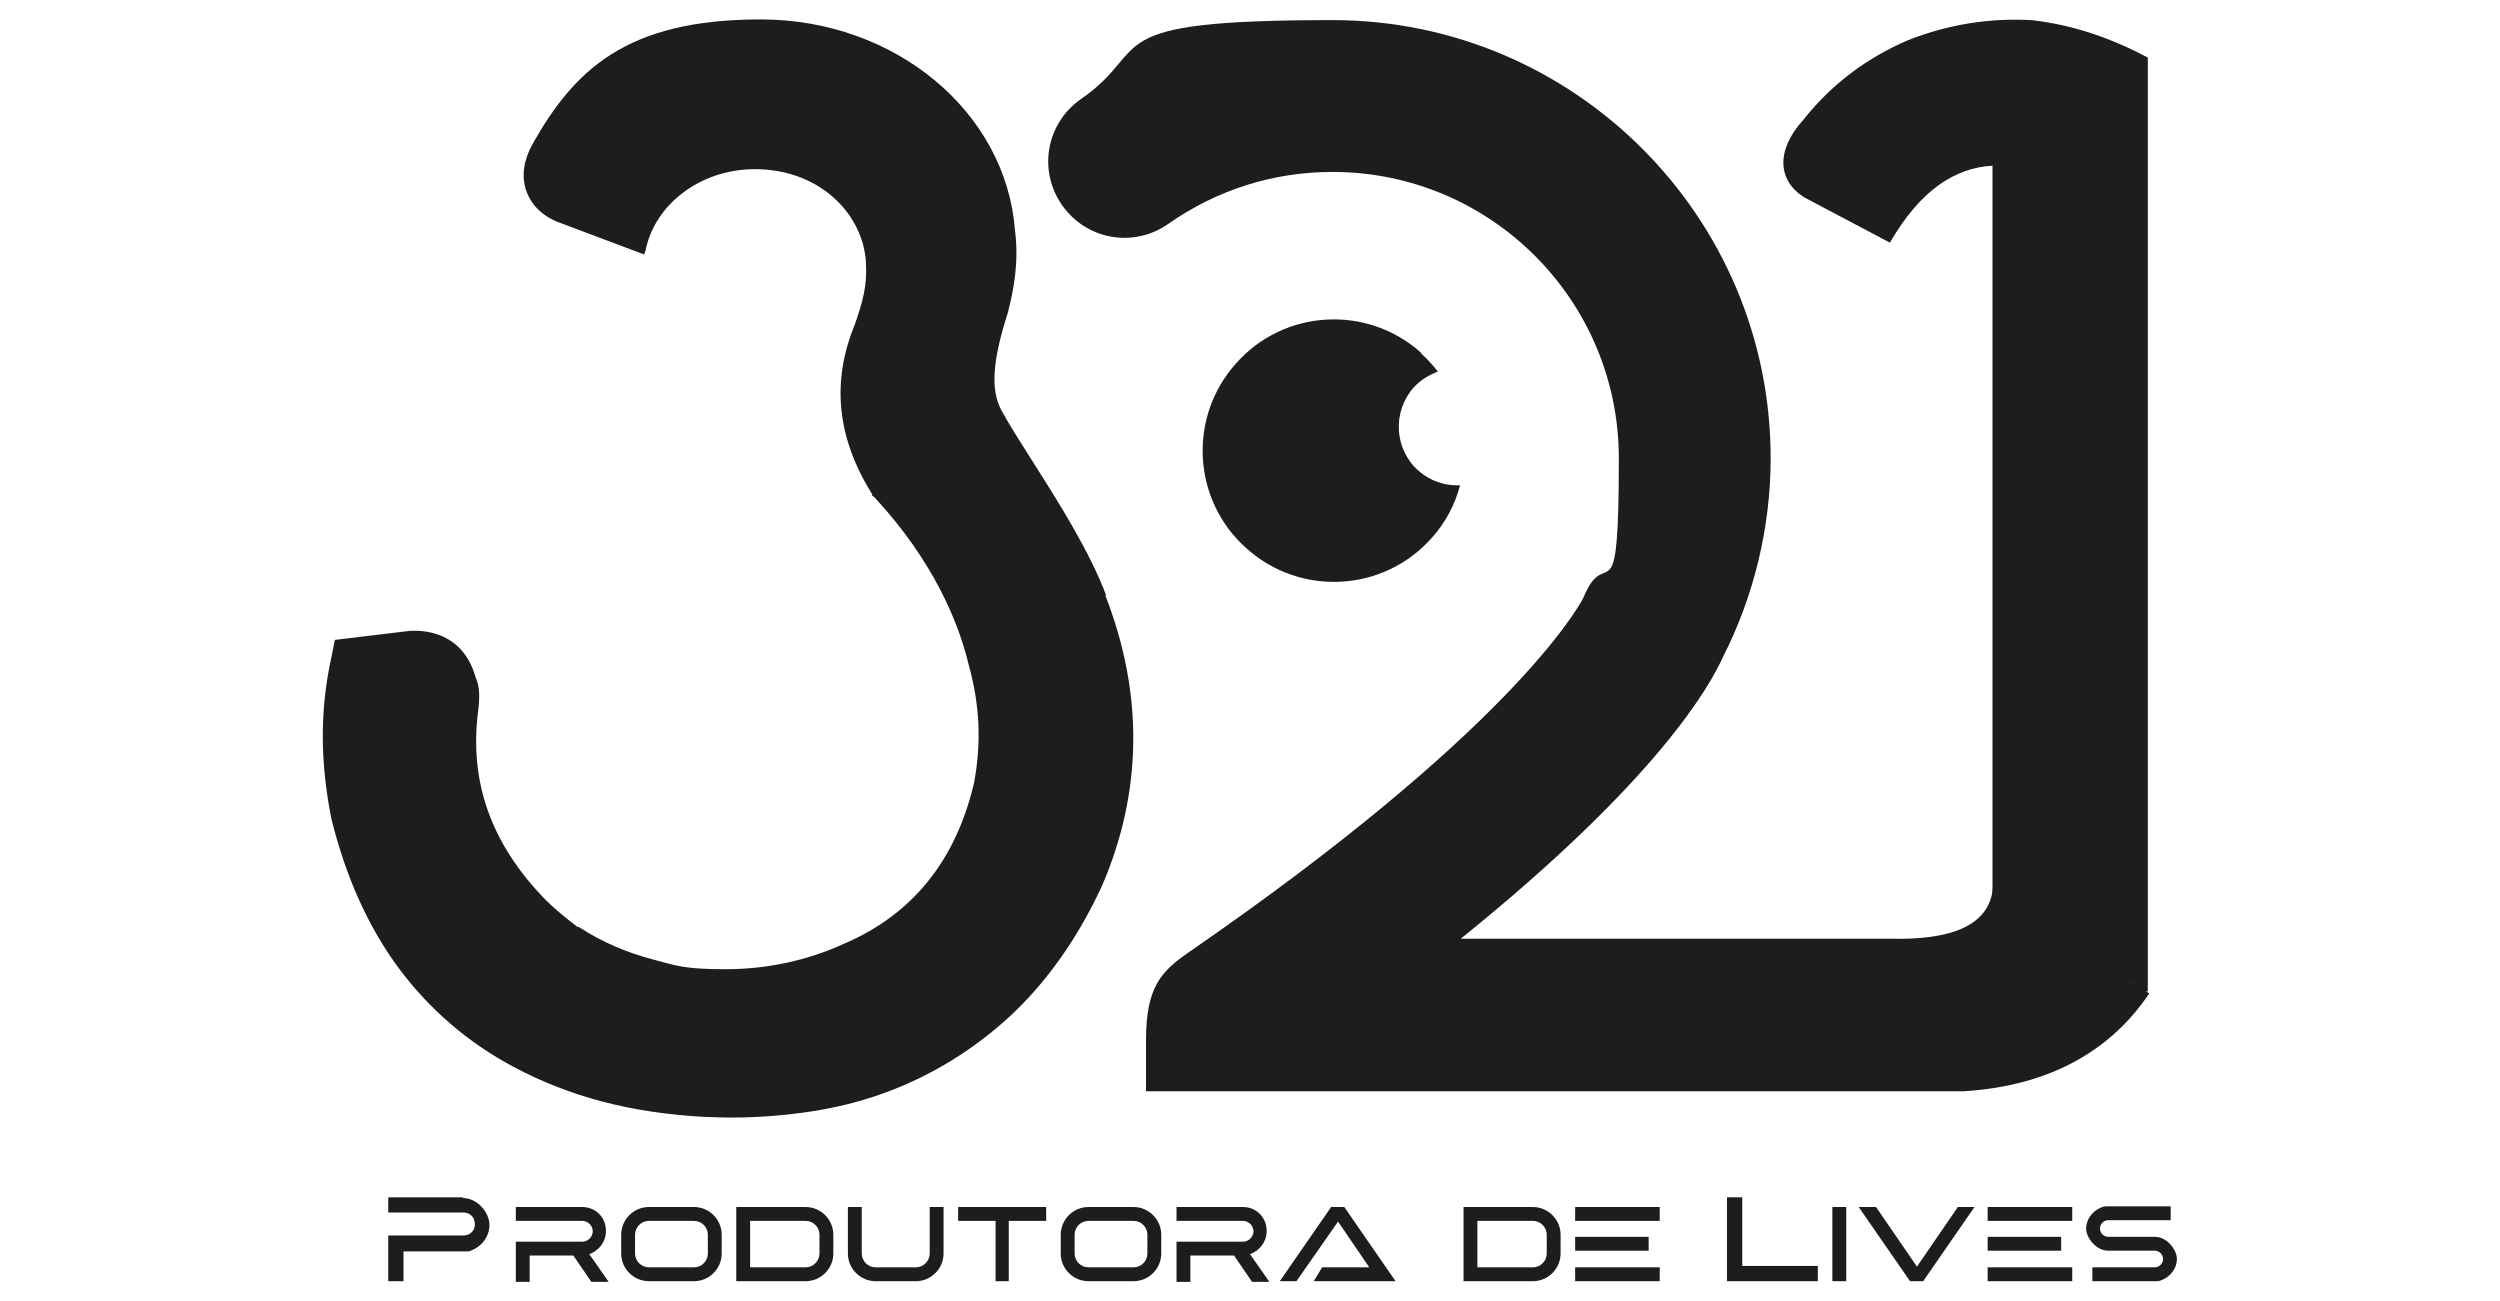
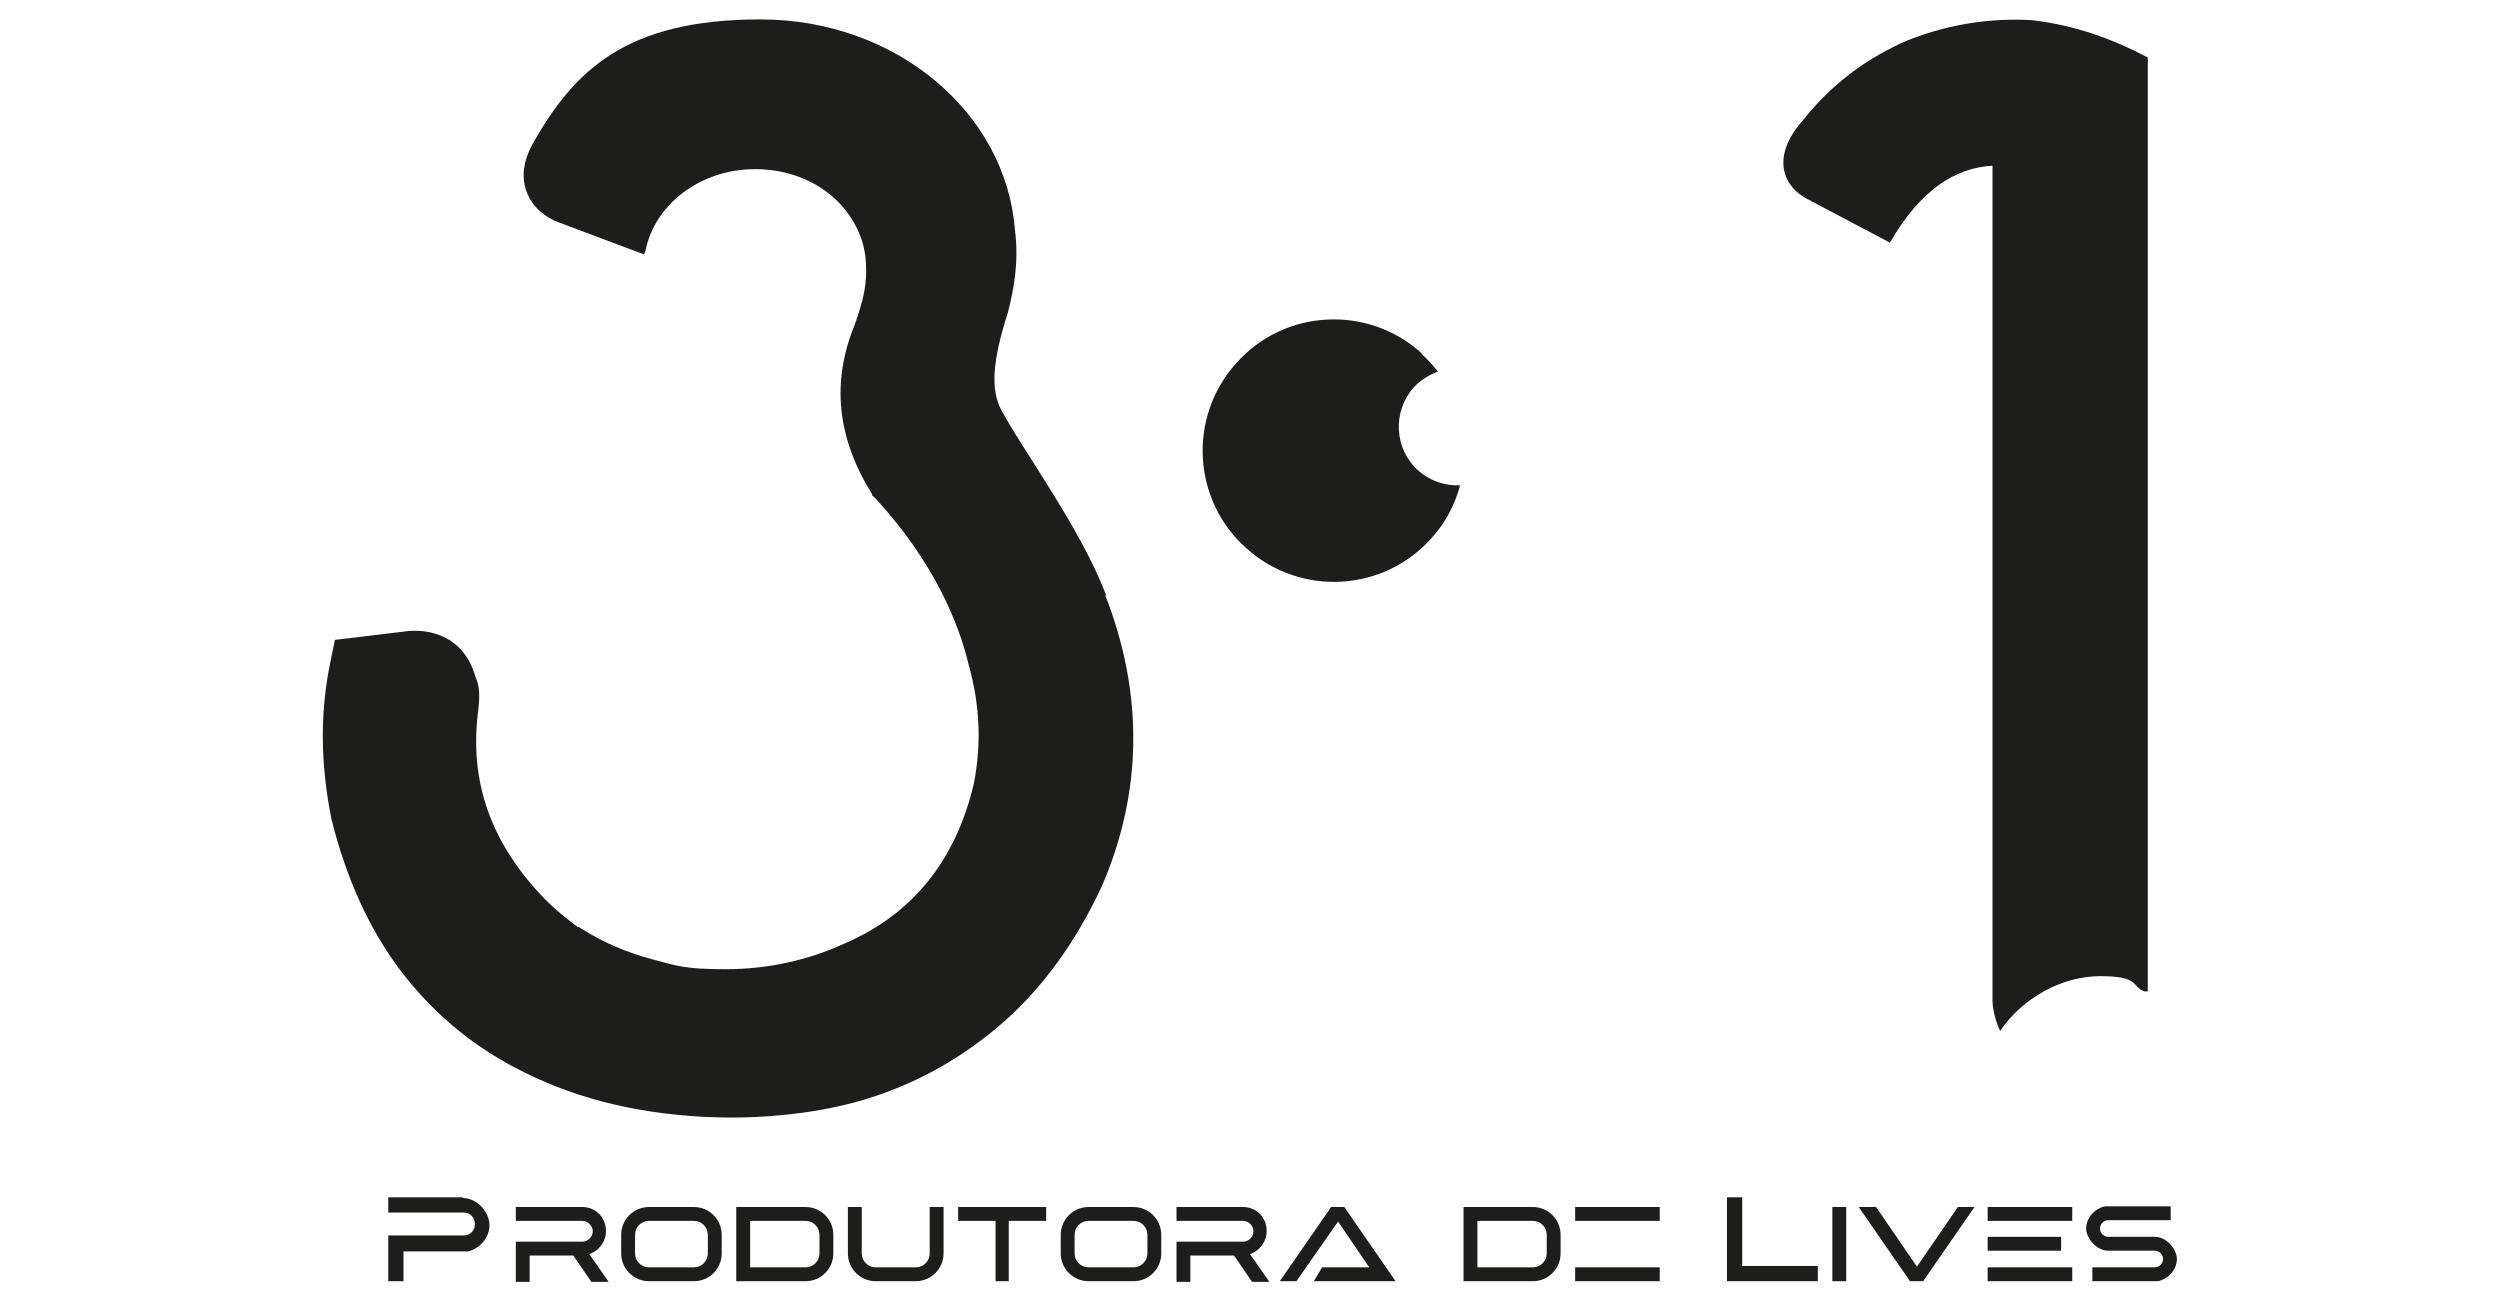
<svg xmlns="http://www.w3.org/2000/svg" id="Camada_2" version="1.1" viewBox="0 0 360.6 187.6">
  <defs>
    <style>
      .st0 {
        fill-rule: evenodd;
      }

      .st0, .st1 {
        fill: #1d1d1b;
      }
    </style>
  </defs>
  <path class="st0" d="M51.6,103.5" />
  <g>
    <path class="st0" d="M287.4,144.5c.1,1.5.5,2.9,1.1,4.2,3.2-4.7,8.8-7.9,14.5-7.9s4.4,1.5,6.3,2.2h.5c0,.1,0-134.7,0-134.7-5.1-2.7-10.6-4.7-16.8-5.4-5.8-.3-11.7.5-17.8,2.9-5.8,2.5-10.9,6.2-15.1,11.5-4,4.4-3.7,8.8.2,11.2l12.3,6.5c4.4-7.6,9.4-10.8,14.8-11.1v120.6Z" />
    <path class="st1" d="M159.6,86c-2.4-6.4-6.7-13.2-10.5-19.2-1.7-2.7-3.4-5.3-4.7-7.7-1.5-2.9-1.3-6.9,1-14.1h0c.8-3.2,1.6-7.1,1-11.8-1.3-17-17.2-30.4-36.7-30.4s-26.9,7.4-32.9,18c0,0,0,0,0,0-1.3,2.4-1.6,4.6-.9,6.7.5,1.4,1.6,3.3,4.5,4.5l12.5,4.7.2-.5c1.3-6.7,7.9-11.8,15.8-11.8s13.9,4.7,15.6,10.9c0,0,0,0,0,0,0,0,0,0,0,0,.2.9.4,1.8.4,2.7.2,3-.4,5.4-1.6,8.8-3.4,8.3-2.6,16.3,2.5,24.5v.2c.1,0,.4.3.4.3,8.5,9.2,12.1,18.1,13.5,24h0c1.6,5.7,1.9,11.2.8,17.1-2.6,11.2-8.9,19-18.7,23.2-5.2,2.4-11.1,3.7-17.1,3.7s-7.1-.5-10.5-1.4c-3.8-1-7.3-2.5-10.4-4.5,0,0-.2-.1-.3-.2h-.2c-1.7-1.3-3.2-2.5-4.6-3.9-7.9-8.1-11.1-17.1-9.7-27.5.3-2.6,0-3.7-.4-4.6-.5-1.8-1.3-3.2-2.4-4.3-1.2-1.2-3.5-2.6-7.1-2.4l-10.8,1.3-.5,2.5c-1.7,7.7-1.6,15.3,0,23.3h0c2.1,8.5,5.4,15.8,9.9,21.8,4.3,5.7,9.8,10.5,16.4,14,8.1,4.3,16.8,6.6,27.4,7.2.8,0,2.2.1,4,.1,4.3,0,11.1-.4,17.8-2.2,8.1-2.2,15.4-6.2,21.7-11.8,5.7-5.1,10.3-11.6,13.9-19.3h0c5.9-13.6,6.1-27.8.5-42.1Z" />
    <path class="st0" d="M205,51c.9.8,1.7,1.7,2.4,2.6-1.3.5-2.5,1.2-3.5,2.3-3.1,3.5-2.8,8.9.7,12,1.7,1.5,3.9,2.2,6,2.1-.7,2.7-2.1,5.4-4.1,7.6-6.9,7.8-18.9,8.5-26.7,1.5-7.8-6.9-8.5-18.9-1.5-26.7,6.9-7.8,18.9-8.5,26.7-1.5" />
    <path class="st1" d="M66.9,172.7h-10.9v2.2h10.9c.9,0,1.6.7,1.6,1.7,0,.9-.7,1.6-1.6,1.6h-10.9v6.6h2.2v-4.3h8.6c.3,0,.6,0,.8,0h0c1.7-.5,3-2,3-3.8s-1.7-3.9-3.9-3.9Z" />
    <polygon class="st1" points="251.3 172.7 249.1 172.7 249.1 184.8 262.2 184.8 262.2 182.6 251.3 182.6 251.3 172.7" />
  </g>
  <g>
-     <path class="st0" d="M287.5,127.5c-.2,6.3-6.6,8.1-14.8,7.9h-24.2s0,0,0,0h-37.8c28.4-22.9,35.9-36.4,37.8-40.6,4.5-8.8,6.9-18.8,6.9-28.7,0-34.9-28.4-63.2-63.2-63.2s-25.6,4-36.3,11.4c-5,3.5-6.2,10.3-2.7,15.3,3.5,5,10.3,6.2,15.3,2.7,7-4.9,15.1-7.5,23.7-7.5,22.8,0,41.3,18.5,41.3,41.3s-1.6,13.1-4.6,19c-.3.6-.3.6-.5,1.1-1,1.9-11,19.5-57,51.2-3.9,2.7-6.1,5-6.1,12.6v7.4c0,0,104.5,0,104.5,0,0,0,0,0,0,0h13.5c12.8-.8,21.4-6.2,26.7-14.1l-22.4-15.7Z" />
    <path class="st1" d="M87.4,177.5c0-1.9-1.5-3.4-3.4-3.4h-9.6v2h9.6c.8,0,1.5.7,1.5,1.5h0c0,.8-.7,1.5-1.5,1.5h-9.6v5.8h2v-3.8h6.3l2.6,3.8h2.5l-2.8-4c1.4-.5,2.4-1.8,2.4-3.3Z" />
    <path class="st1" d="M100.1,174.1h-6.5c-2.2,0-4,1.8-4,4v2.7c0,2.2,1.8,4,4,4h6.5c2.2,0,4-1.8,4-4v-2.7c0-2.2-1.8-4-4-4ZM100.1,182.8h-6.5c-1.1,0-2-.9-2-2v-2.7c0-1.1.9-2,2-2h6.5c1.1,0,2,.9,2,2v2.7c0,1.1-.9,2-2,2Z" />
    <path class="st1" d="M116.2,174.1h-10v10.7h10c2.2,0,4-1.8,4-4v-2.7c0-2.2-1.8-4-4-4ZM116.2,182.8h-8v-6.7h8c1.1,0,2,.9,2,2v2.7c0,1.1-.9,2-2,2Z" />
    <path class="st1" d="M134.1,180.8c0,1.1-.9,2-2,2h-5.8c-1.1,0-2-.9-2-2v-6.7h-2v6.7c0,2.2,1.8,4,4,4h5.8c2.2,0,4-1.8,4-4v-6.7h-2v6.7Z" />
    <polygon class="st1" points="138.2 176.1 143.6 176.1 143.6 184.8 145.5 184.8 145.5 176.1 150.9 176.1 150.9 174.1 138.2 174.1 138.2 176.1" />
    <path class="st1" d="M163.5,174.1h-6.5c-2.2,0-4,1.8-4,4v2.7c0,2.2,1.8,4,4,4h6.5c2.2,0,4-1.8,4-4v-2.7c0-2.2-1.8-4-4-4ZM163.5,182.8h-6.5c-1.1,0-2-.9-2-2v-2.7c0-1.1.9-2,2-2h6.5c1.1,0,2,.9,2,2v2.7c0,1.1-.9,2-2,2Z" />
    <path class="st1" d="M182.7,177.5c0-1.9-1.5-3.4-3.4-3.4h-9.6v2h9.6c.8,0,1.5.7,1.5,1.5h0c0,.8-.7,1.5-1.5,1.5h-9.6v5.8h2v-3.8h6.3l2.6,3.8h2.5l-2.8-4c1.4-.5,2.4-1.8,2.4-3.3Z" />
    <polygon class="st1" points="192 174.1 184.6 184.8 187 184.8 193 176.2 197.5 182.8 190.7 182.8 189.5 184.8 201.3 184.8 193.9 174.1 192 174.1" />
    <path class="st1" d="M221.1,174.1h-10v10.7h10c2.2,0,4-1.8,4-4v-2.7c0-2.2-1.8-4-4-4ZM221.1,182.8h-8v-6.7h8c1.1,0,2,.9,2,2v2.7c0,1.1-.9,2-2,2Z" />
-     <rect class="st1" x="227.2" y="178.4" width="10.6" height="2" />
    <rect class="st1" x="227.2" y="182.8" width="12.2" height="2" />
    <rect class="st1" x="227.2" y="174.1" width="12.2" height="2" />
    <rect class="st1" x="264.3" y="174.1" width="2" height="10.7" />
    <polygon class="st1" points="276.5 182.7 270.6 174.1 268.1 174.1 275.5 184.8 277.4 184.8 284.8 174.1 282.4 174.1 276.5 182.7" />
    <rect class="st1" x="286.7" y="178.4" width="10.6" height="2" />
    <rect class="st1" x="286.7" y="174.1" width="12.2" height="2" />
    <rect class="st1" x="286.7" y="182.8" width="12.2" height="2" />
    <path class="st1" d="M310.8,178.4h-6.7c-.6,0-1.2-.5-1.2-1.2,0-.6.5-1.2,1.2-1.2h9v-2h-9c-.4,0-.7,0-1.1.2-1.2.5-2.1,1.7-2.1,3s1.4,3.2,3.2,3.2h6.7c.6,0,1.2.5,1.2,1.2,0,.6-.5,1.2-1.2,1.2h-9v2h9c.4,0,.7,0,1.1-.2,1.2-.5,2.1-1.7,2.1-3s-1.4-3.2-3.2-3.2Z" />
  </g>
</svg>